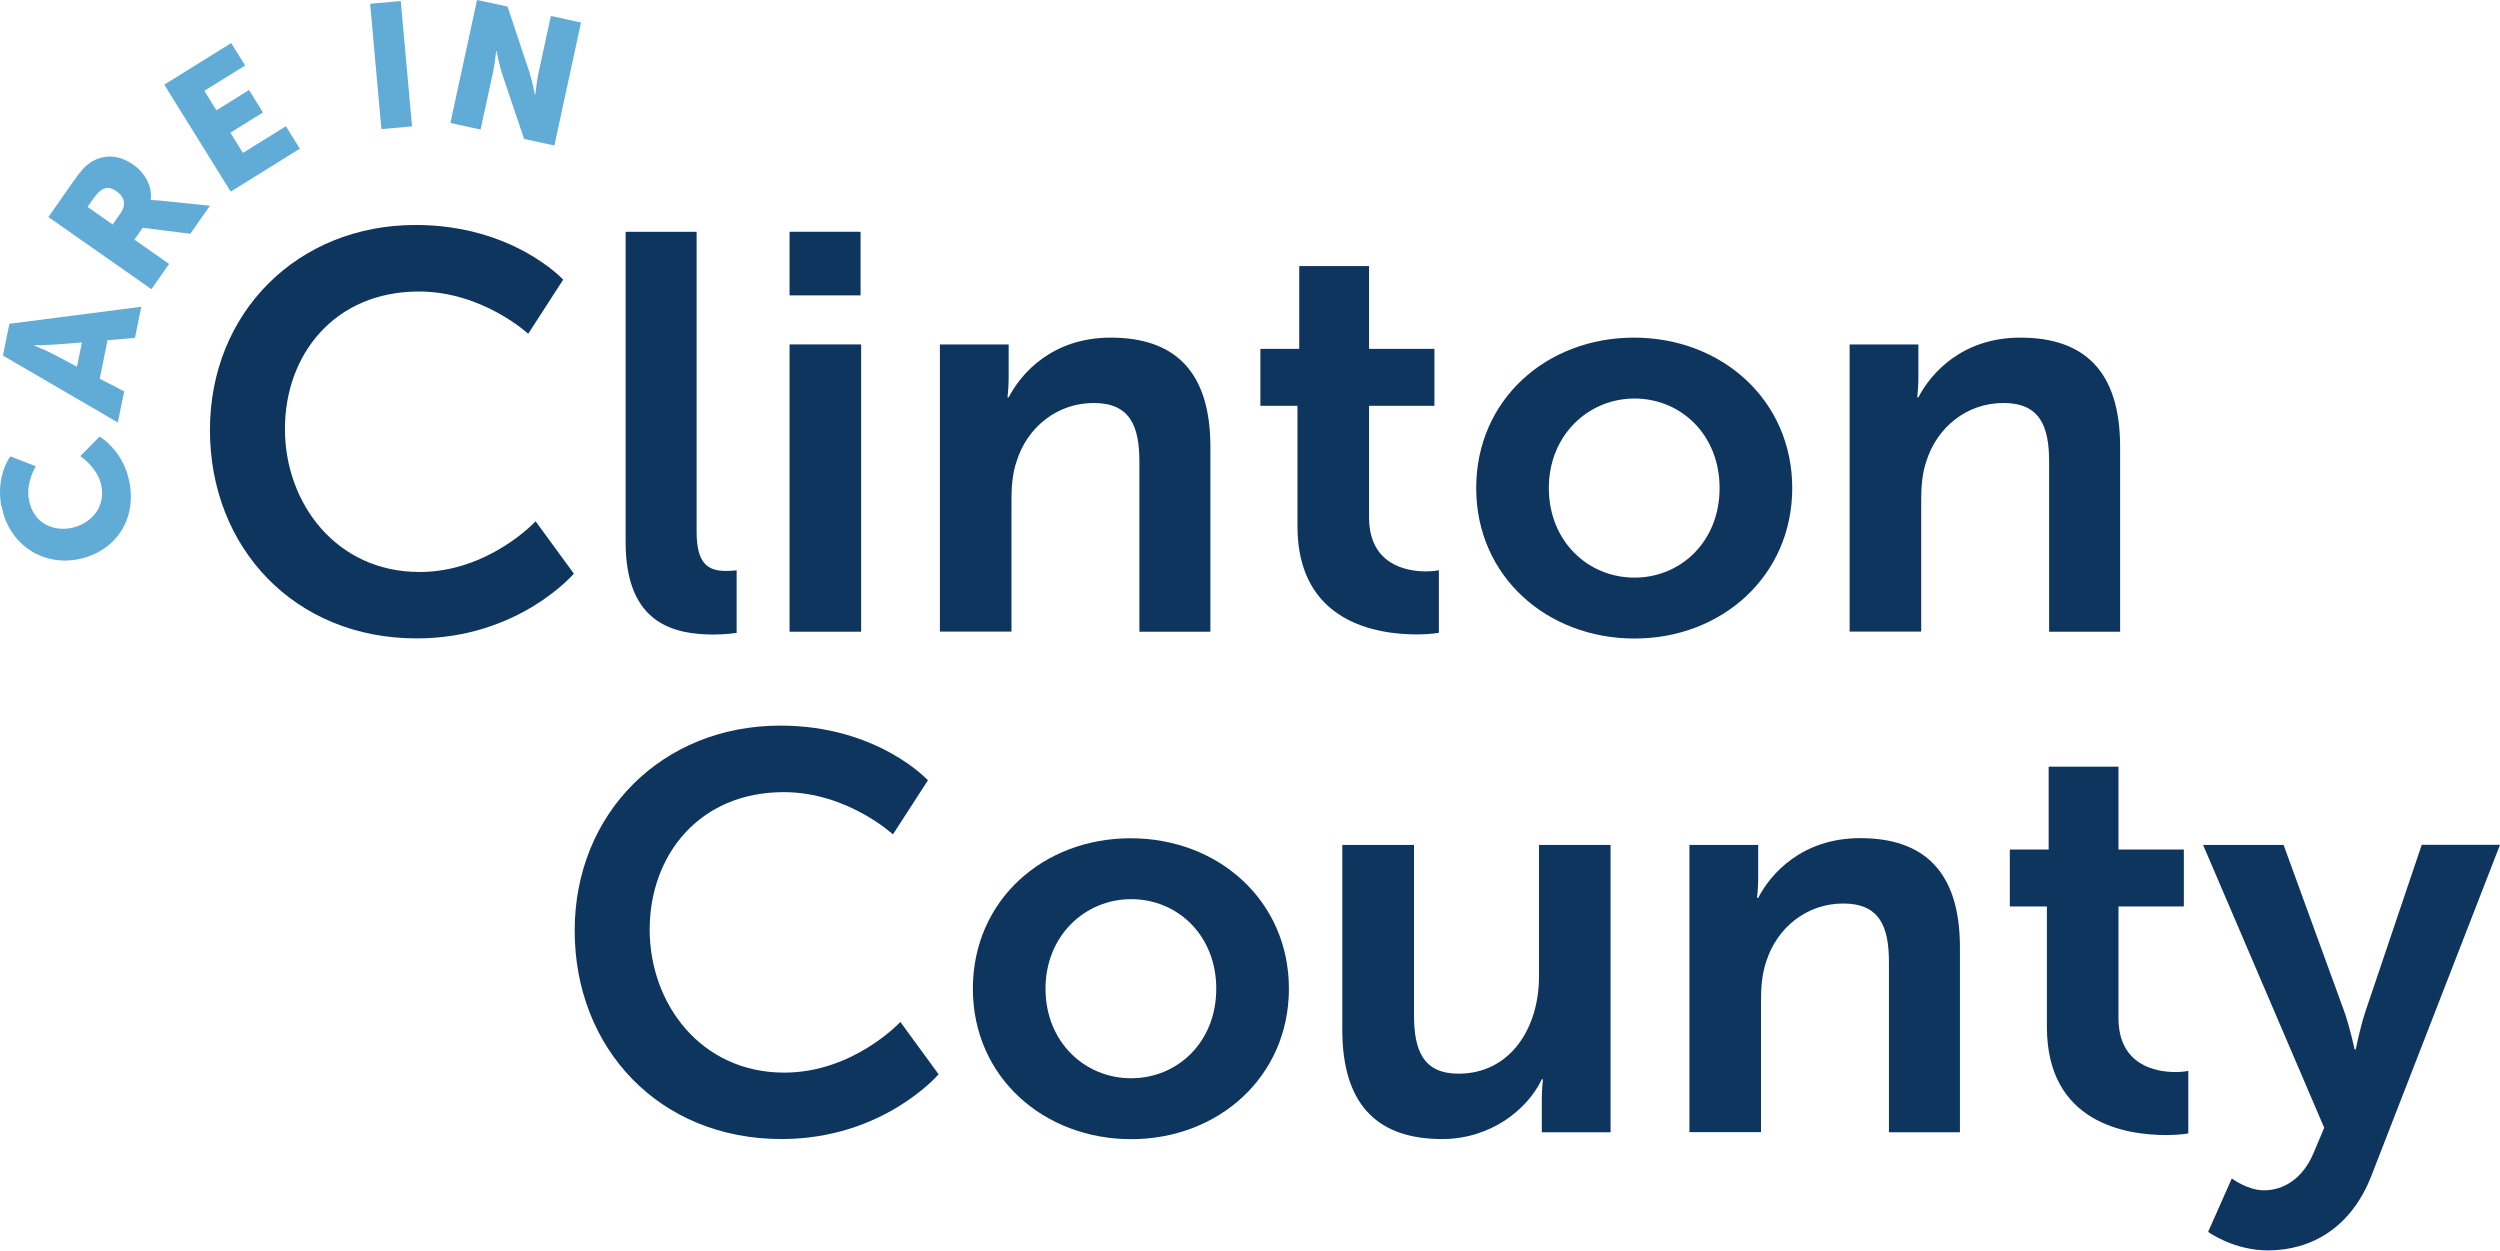
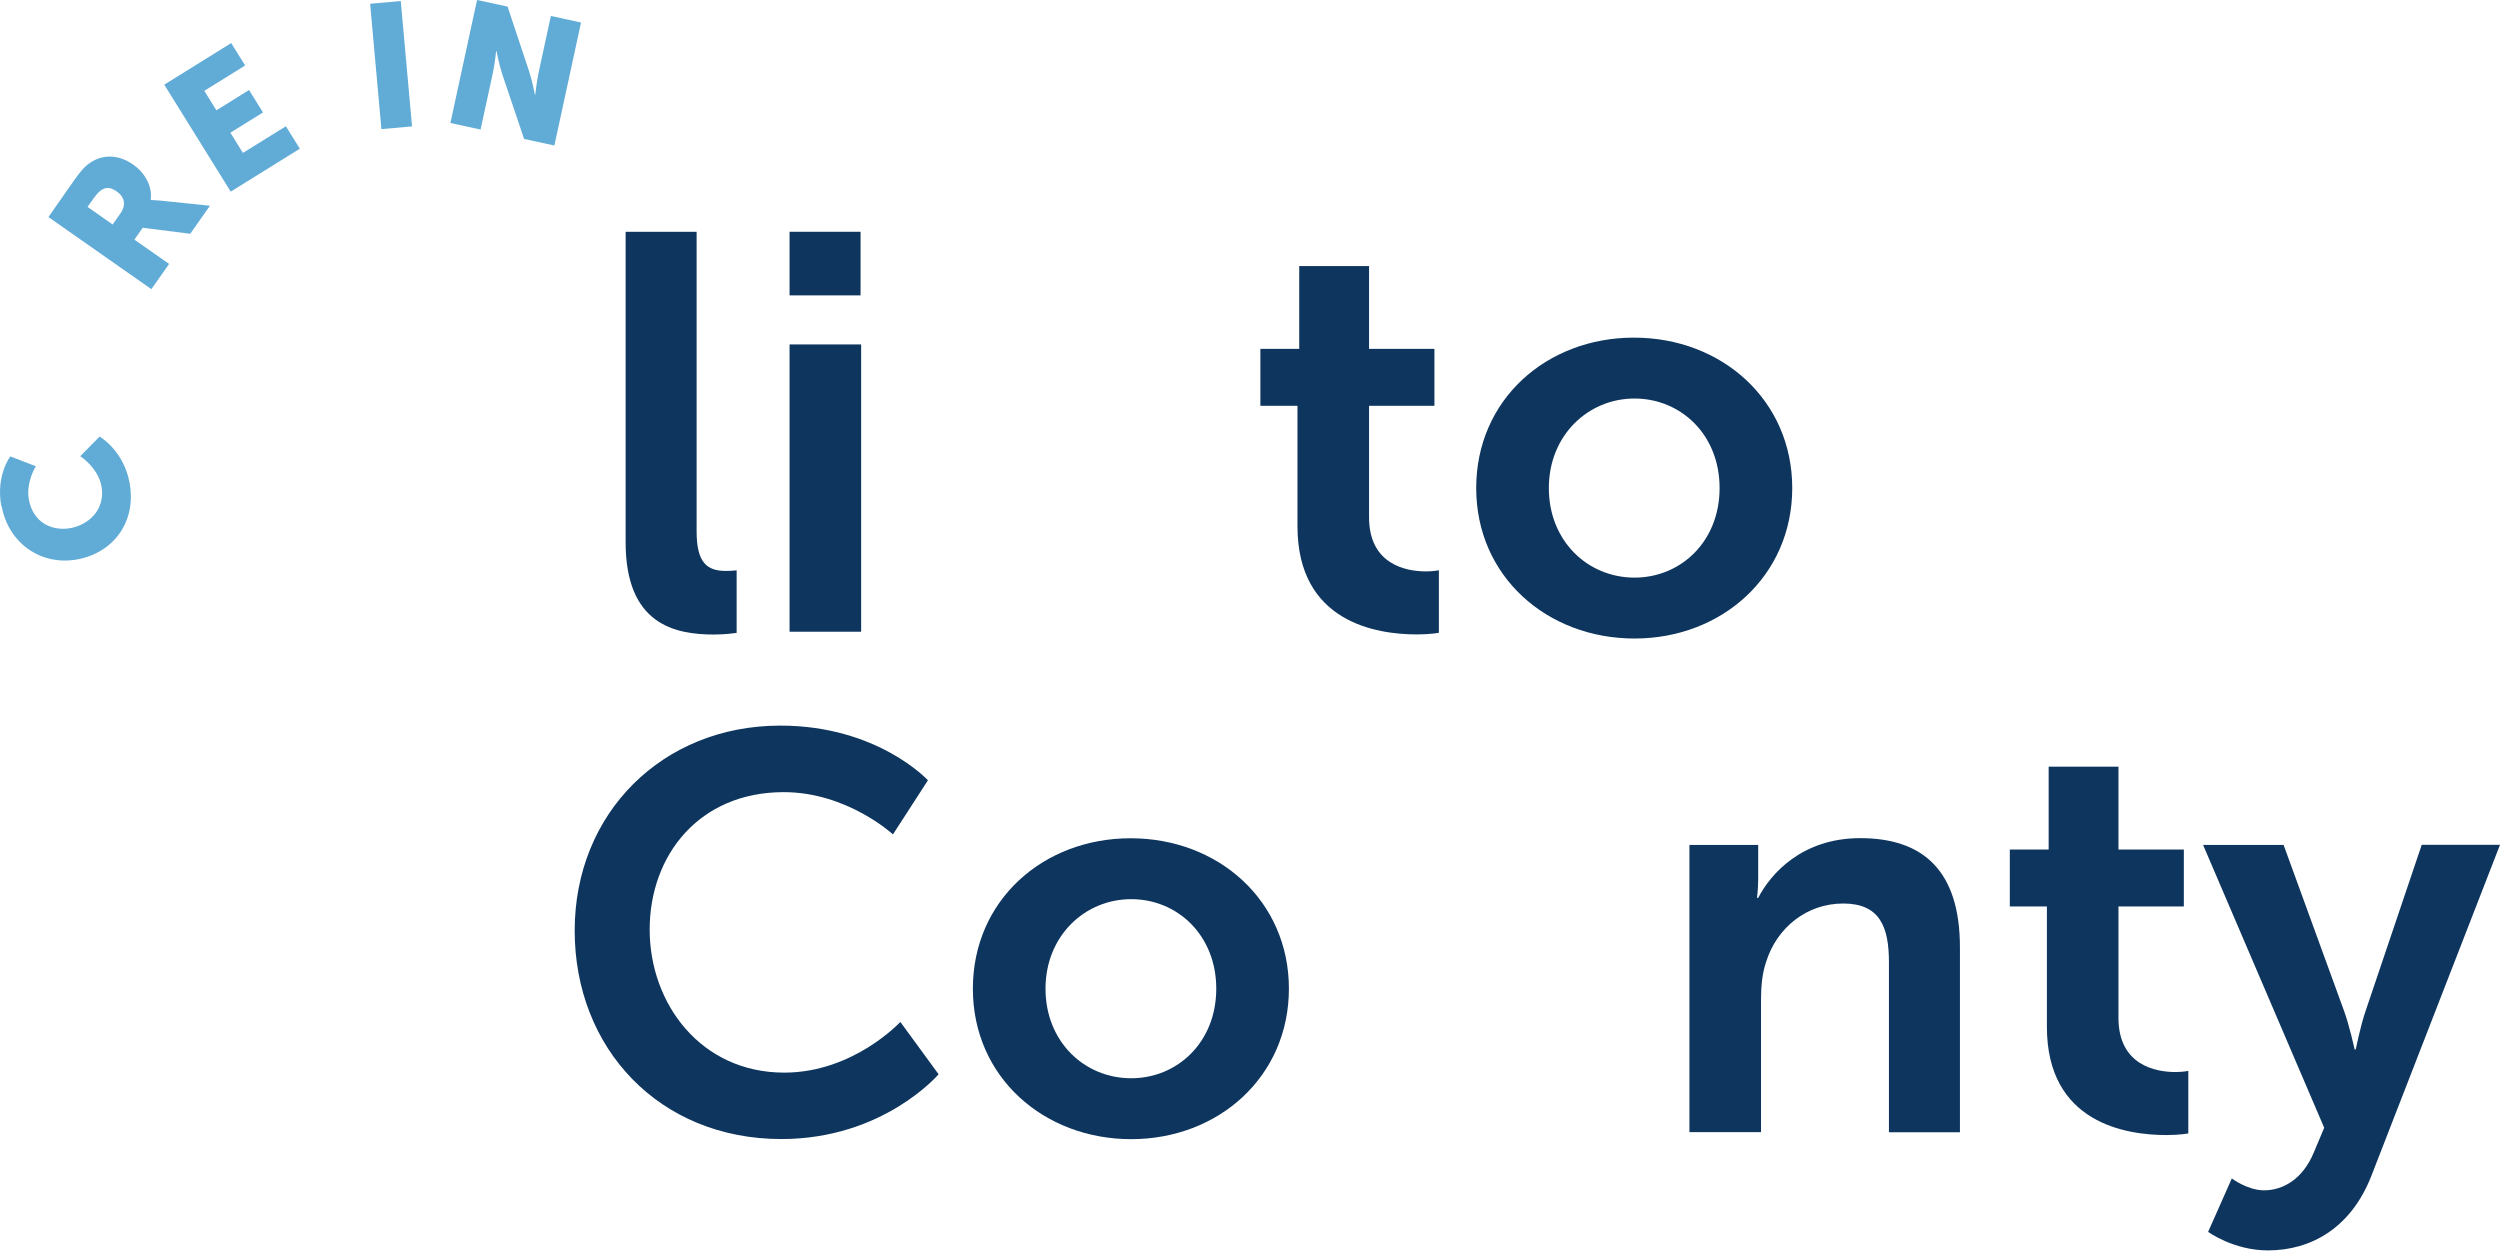
<svg xmlns="http://www.w3.org/2000/svg" id="Layer_2" data-name="Layer 2" viewBox="0 0 213.03 106.57">
  <defs>
    <style>
      .cls-1 {
        fill: #0e355e;
      }

      .cls-2 {
        fill: #61abd7;
      }
    </style>
  </defs>
  <g id="Layer_1-2" data-name="Layer 1">
    <g>
-       <path class="cls-1" d="M35.41,19.17c8.3,0,12.58,4.66,12.58,4.66l-2.98,4.61s-3.89-3.6-9.31-3.6c-7.2,0-11.42,5.38-11.42,11.71s4.37,12.19,11.47,12.19c5.9,0,9.89-4.32,9.89-4.32l3.26,4.46s-4.7,5.52-13.39,5.52c-10.42,0-17.62-7.73-17.62-17.76s7.49-17.47,17.52-17.47Z" />
      <path class="cls-1" d="M53.31,19.75h6.05v25.54c0,2.69.91,3.36,2.5,3.36.48,0,.91-.05.91-.05v5.33s-.91.14-1.92.14c-3.36,0-7.54-.86-7.54-7.87v-26.45Z" />
      <path class="cls-1" d="M67.28,19.75h6.05v5.42h-6.05v-5.42ZM67.28,29.35h6.1v24.48h-6.1v-24.48Z" />
-       <path class="cls-1" d="M80.09,29.35h5.86v2.83c0,.91-.1,1.68-.1,1.68h.1c1.06-2.06,3.74-5.09,8.69-5.09,5.42,0,8.5,2.83,8.5,9.31v15.75h-6.05v-14.5c0-2.98-.77-4.99-3.89-4.99s-5.67,2.06-6.58,4.99c-.34,1.01-.43,2.11-.43,3.26v11.23h-6.1v-24.48Z" />
      <path class="cls-1" d="M110.57,34.58h-3.17v-4.85h3.31v-7.06h5.95v7.06h5.57v4.85h-5.57v9.5c0,4.03,3.17,4.61,4.85,4.61.67,0,1.1-.1,1.1-.1v5.33s-.72.14-1.87.14c-3.41,0-10.18-1.01-10.18-9.22v-10.27Z" />
      <path class="cls-1" d="M139.23,28.77c7.49,0,13.49,5.33,13.49,12.82s-6,12.82-13.44,12.82-13.49-5.28-13.49-12.82,6-12.82,13.44-12.82ZM139.28,49.22c3.94,0,7.25-3.07,7.25-7.63s-3.31-7.63-7.25-7.63-7.3,3.12-7.3,7.63,3.31,7.63,7.3,7.63Z" />
-       <path class="cls-1" d="M157.61,29.35h5.86v2.83c0,.91-.1,1.68-.1,1.68h.1c1.06-2.06,3.74-5.09,8.69-5.09,5.42,0,8.5,2.83,8.5,9.31v15.75h-6.05v-14.5c0-2.98-.77-4.99-3.89-4.99s-5.67,2.06-6.58,4.99c-.34,1.01-.43,2.11-.43,3.26v11.23h-6.1v-24.48Z" />
    </g>
    <g>
      <path class="cls-1" d="M66.49,61.83c8.3,0,12.58,4.66,12.58,4.66l-2.98,4.61s-3.89-3.6-9.31-3.6c-7.2,0-11.42,5.38-11.42,11.71s4.37,12.19,11.47,12.19c5.9,0,9.89-4.32,9.89-4.32l3.26,4.46s-4.7,5.52-13.39,5.52c-10.42,0-17.62-7.73-17.62-17.76s7.49-17.47,17.52-17.47Z" />
      <path class="cls-1" d="M96.34,71.43c7.49,0,13.49,5.33,13.49,12.82s-6,12.82-13.44,12.82-13.49-5.28-13.49-12.82,6-12.82,13.44-12.82ZM96.39,91.88c3.94,0,7.25-3.07,7.25-7.63s-3.31-7.63-7.25-7.63-7.3,3.12-7.3,7.63,3.31,7.63,7.3,7.63Z" />
-       <path class="cls-1" d="M114.39,72h6.1v14.5c0,2.98.77,4.99,3.79,4.99,4.42,0,6.86-3.89,6.86-8.26v-11.23h6.1v24.48h-5.86v-2.78c0-.96.1-1.73.1-1.73h-.1c-1.2,2.54-4.32,5.09-8.5,5.09-5.23,0-8.5-2.64-8.5-9.31v-15.75Z" />
      <path class="cls-1" d="M143.96,72h5.86v2.83c0,.91-.1,1.68-.1,1.68h.1c1.06-2.06,3.74-5.09,8.69-5.09,5.42,0,8.5,2.83,8.5,9.31v15.75h-6.05v-14.5c0-2.98-.77-4.99-3.89-4.99s-5.67,2.06-6.58,4.99c-.34,1.01-.43,2.11-.43,3.26v11.23h-6.1v-24.48Z" />
      <path class="cls-1" d="M174.43,77.24h-3.17v-4.85h3.31v-7.06h5.95v7.06h5.57v4.85h-5.57v9.5c0,4.03,3.17,4.61,4.85,4.61.67,0,1.1-.1,1.1-.1v5.33s-.72.14-1.87.14c-3.41,0-10.18-1.01-10.18-9.22v-10.27Z" />
      <path class="cls-1" d="M190.18,100.42s1.34,1.01,2.74,1.01c1.68,0,3.31-1.01,4.22-3.17l.91-2.16-10.32-24.1h6.86l5.14,14.11c.48,1.3.91,3.31.91,3.31h.1s.38-1.92.82-3.22l4.8-14.21h6.67l-10.95,28.18c-1.73,4.46-5.14,6.38-8.83,6.38-2.93,0-5.09-1.58-5.09-1.58l2.02-4.56Z" />
    </g>
    <g>
      <path class="cls-2" d="M.11,43.12c-.48-2.61.77-4.23.77-4.23l2.17.84s-.86,1.38-.59,2.84c.37,2.02,2.04,2.71,3.56,2.43,1.56-.29,2.98-1.61,2.63-3.56-.29-1.59-1.81-2.57-1.81-2.57l1.65-1.67s2.04,1.17,2.55,3.93c.61,3.3-1.33,5.96-4.46,6.54-3.07.56-5.86-1.37-6.44-4.54Z" />
-       <path class="cls-2" d="M9.16,28.99l-.66,3.28,2.08,1.08-.54,2.65L.25,30.3l.55-2.71,11.24-1.45-.54,2.65-2.34.2ZM2.92,29.44s1.1.47,1.72.79l1.92,1.02.42-2.07-2.16.17c-.7.06-1.9.06-1.9.06v.03Z" />
      <path class="cls-2" d="M4.13,18.49l2.14-3.06c.63-.9.99-1.28,1.41-1.56,1.08-.73,2.41-.73,3.69.17.93.65,1.64,1.81,1.47,2.99l.02.02s.25-.01.76.04l4.27.44-1.68,2.39-4.05-.51-.71,1.01,2.96,2.07-1.51,2.15-8.78-6.15ZM10.26,18.2c.48-.69.4-1.38-.3-1.88-.66-.46-1.23-.5-1.99.59l-.51.72,2.14,1.5.65-.93Z" />
-       <path class="cls-2" d="M13.99,7.22l5.71-3.55,1.19,1.91-3.48,2.16,1.03,1.66,2.78-1.73,1.19,1.91-2.78,1.73,1.07,1.72,3.66-2.27,1.19,1.91-5.89,3.66-5.66-9.11Z" />
+       <path class="cls-2" d="M13.99,7.22l5.71-3.55,1.19,1.91-3.48,2.16,1.03,1.66,2.78-1.73,1.19,1.91-2.78,1.73,1.07,1.72,3.66-2.27,1.19,1.91-5.89,3.66-5.66-9.11" />
      <path class="cls-2" d="M31.54.32l2.61-.23.96,10.68-2.61.23-.96-10.68Z" />
      <path class="cls-2" d="M40.65,0l2.6.56,1.84,5.53c.26.78.49,1.98.49,1.98h.03s.13-1.15.27-1.81l1.06-4.9,2.57.56-2.27,10.48-2.58-.56-1.86-5.51c-.26-.78-.49-1.98-.49-1.98h-.03s-.13,1.15-.27,1.81l-1.06,4.88-2.57-.56,2.27-10.48Z" />
    </g>
  </g>
</svg>